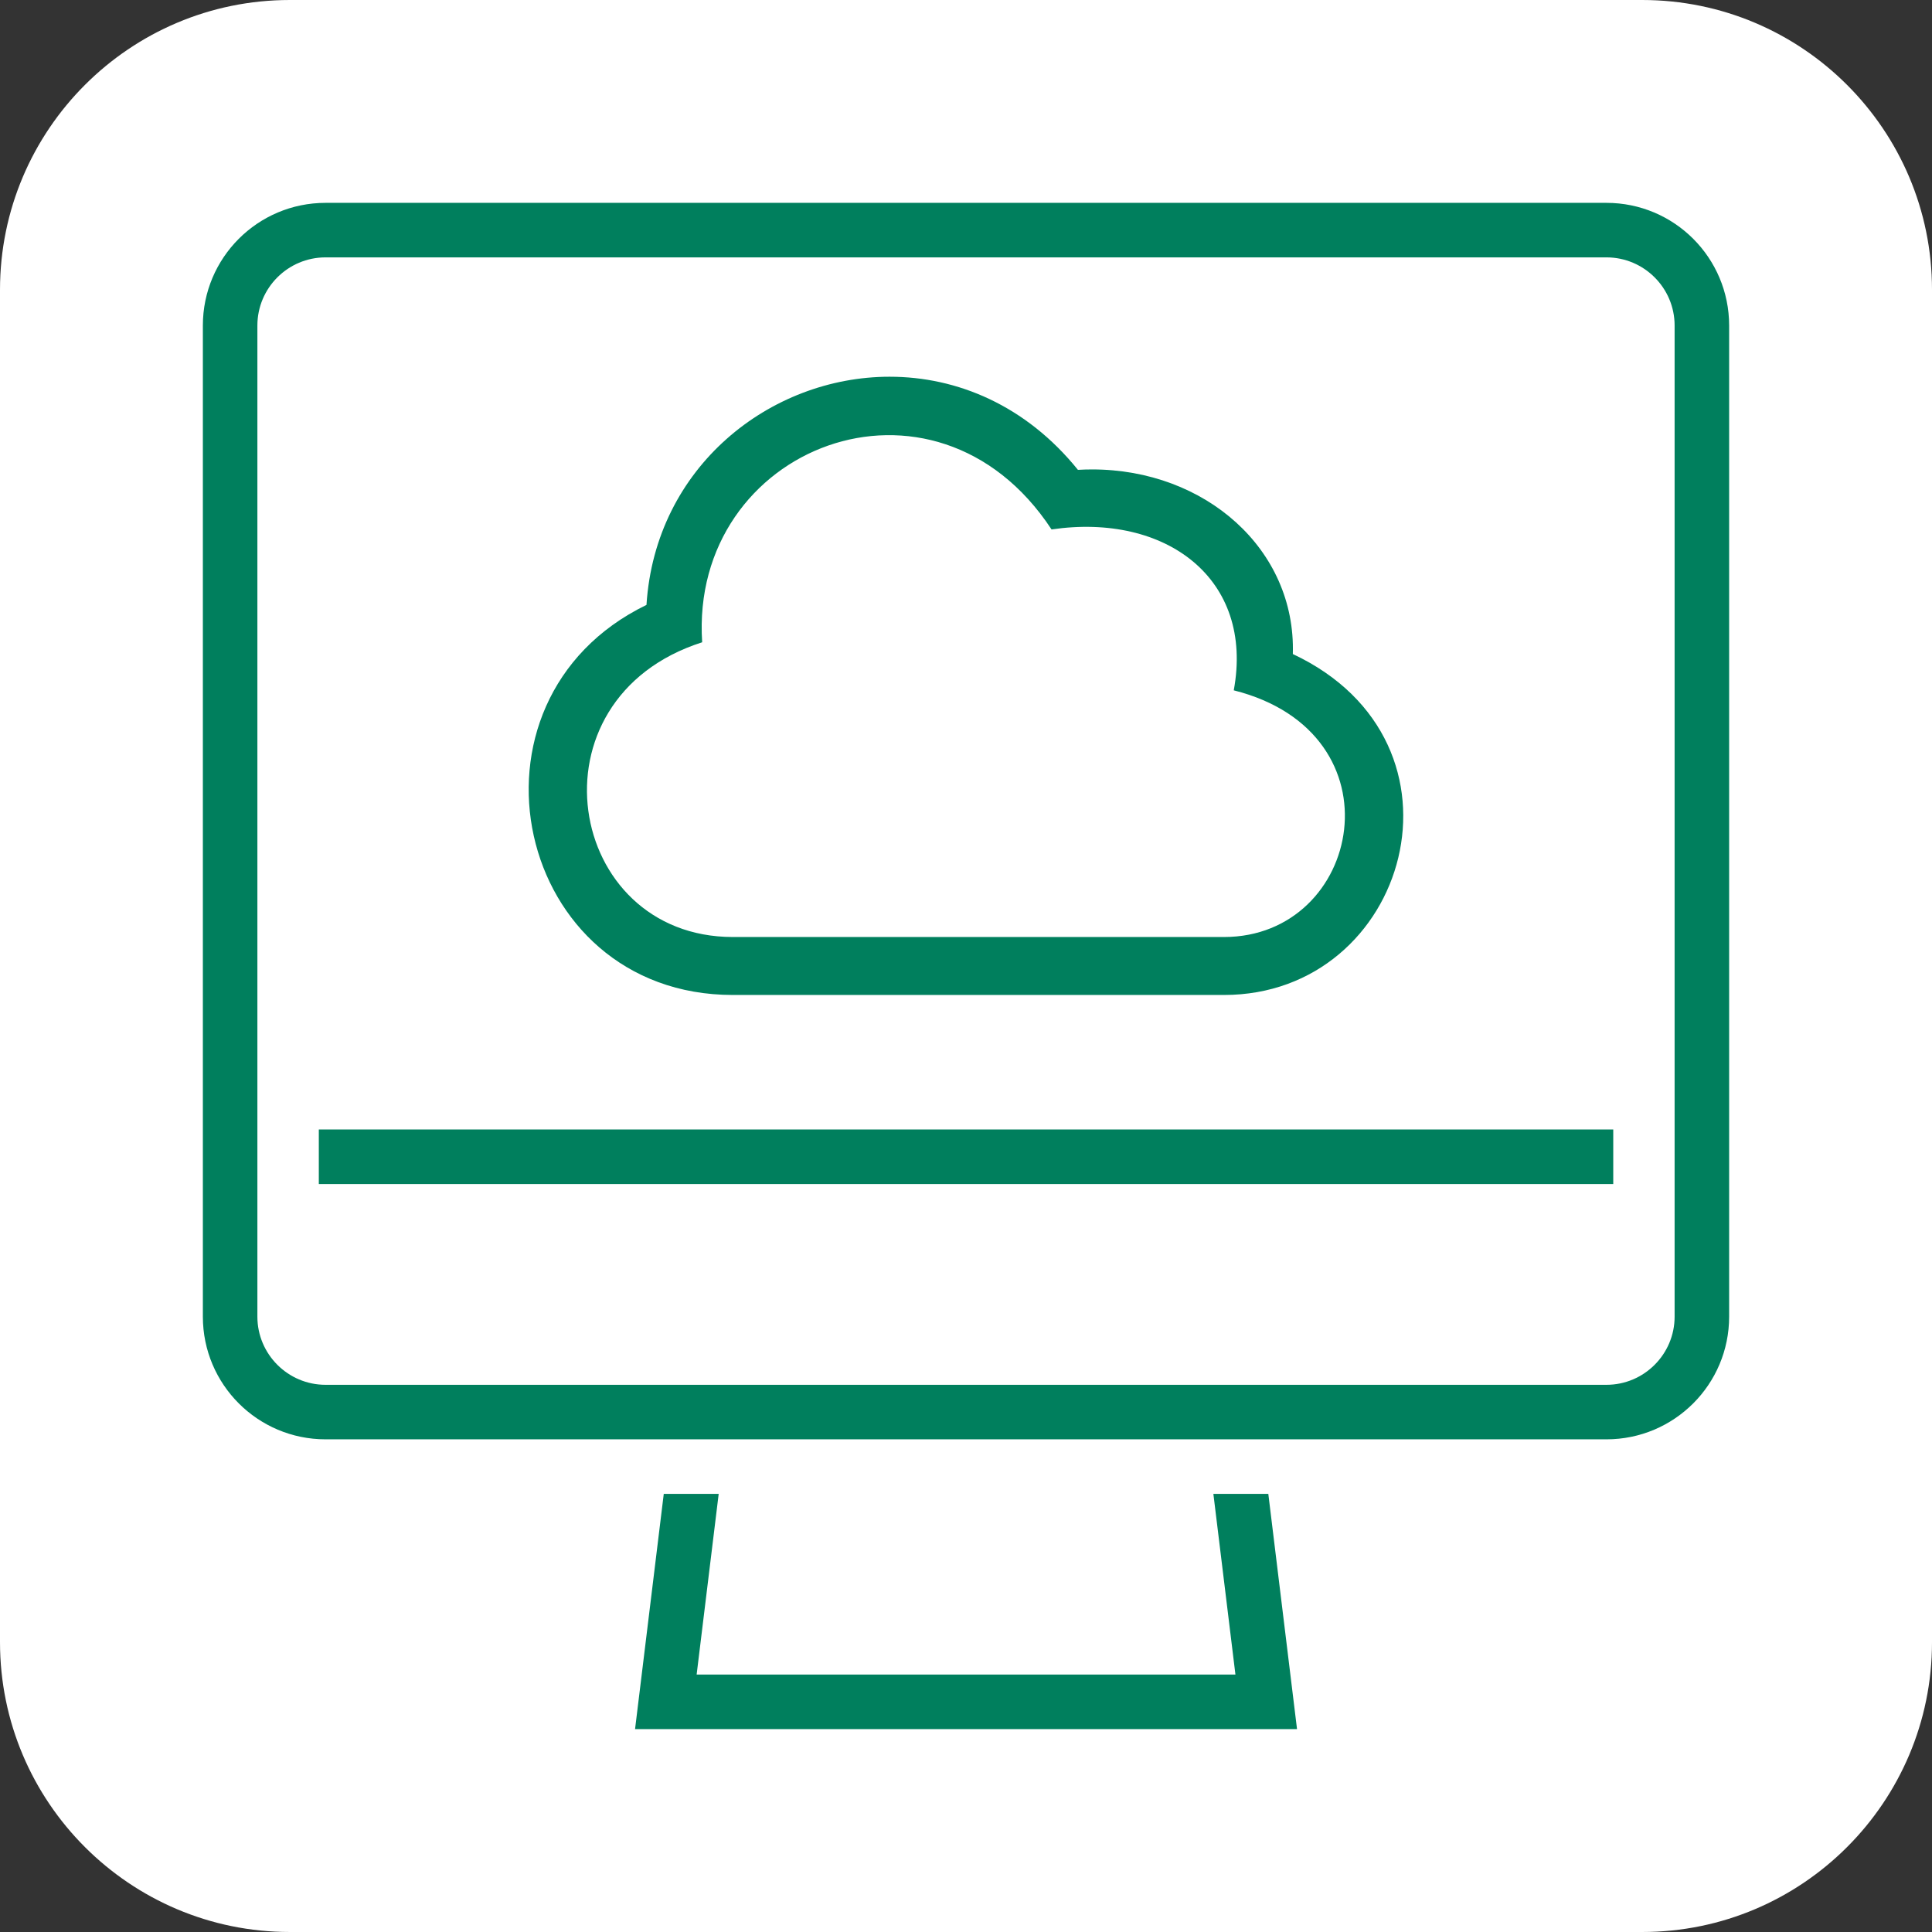
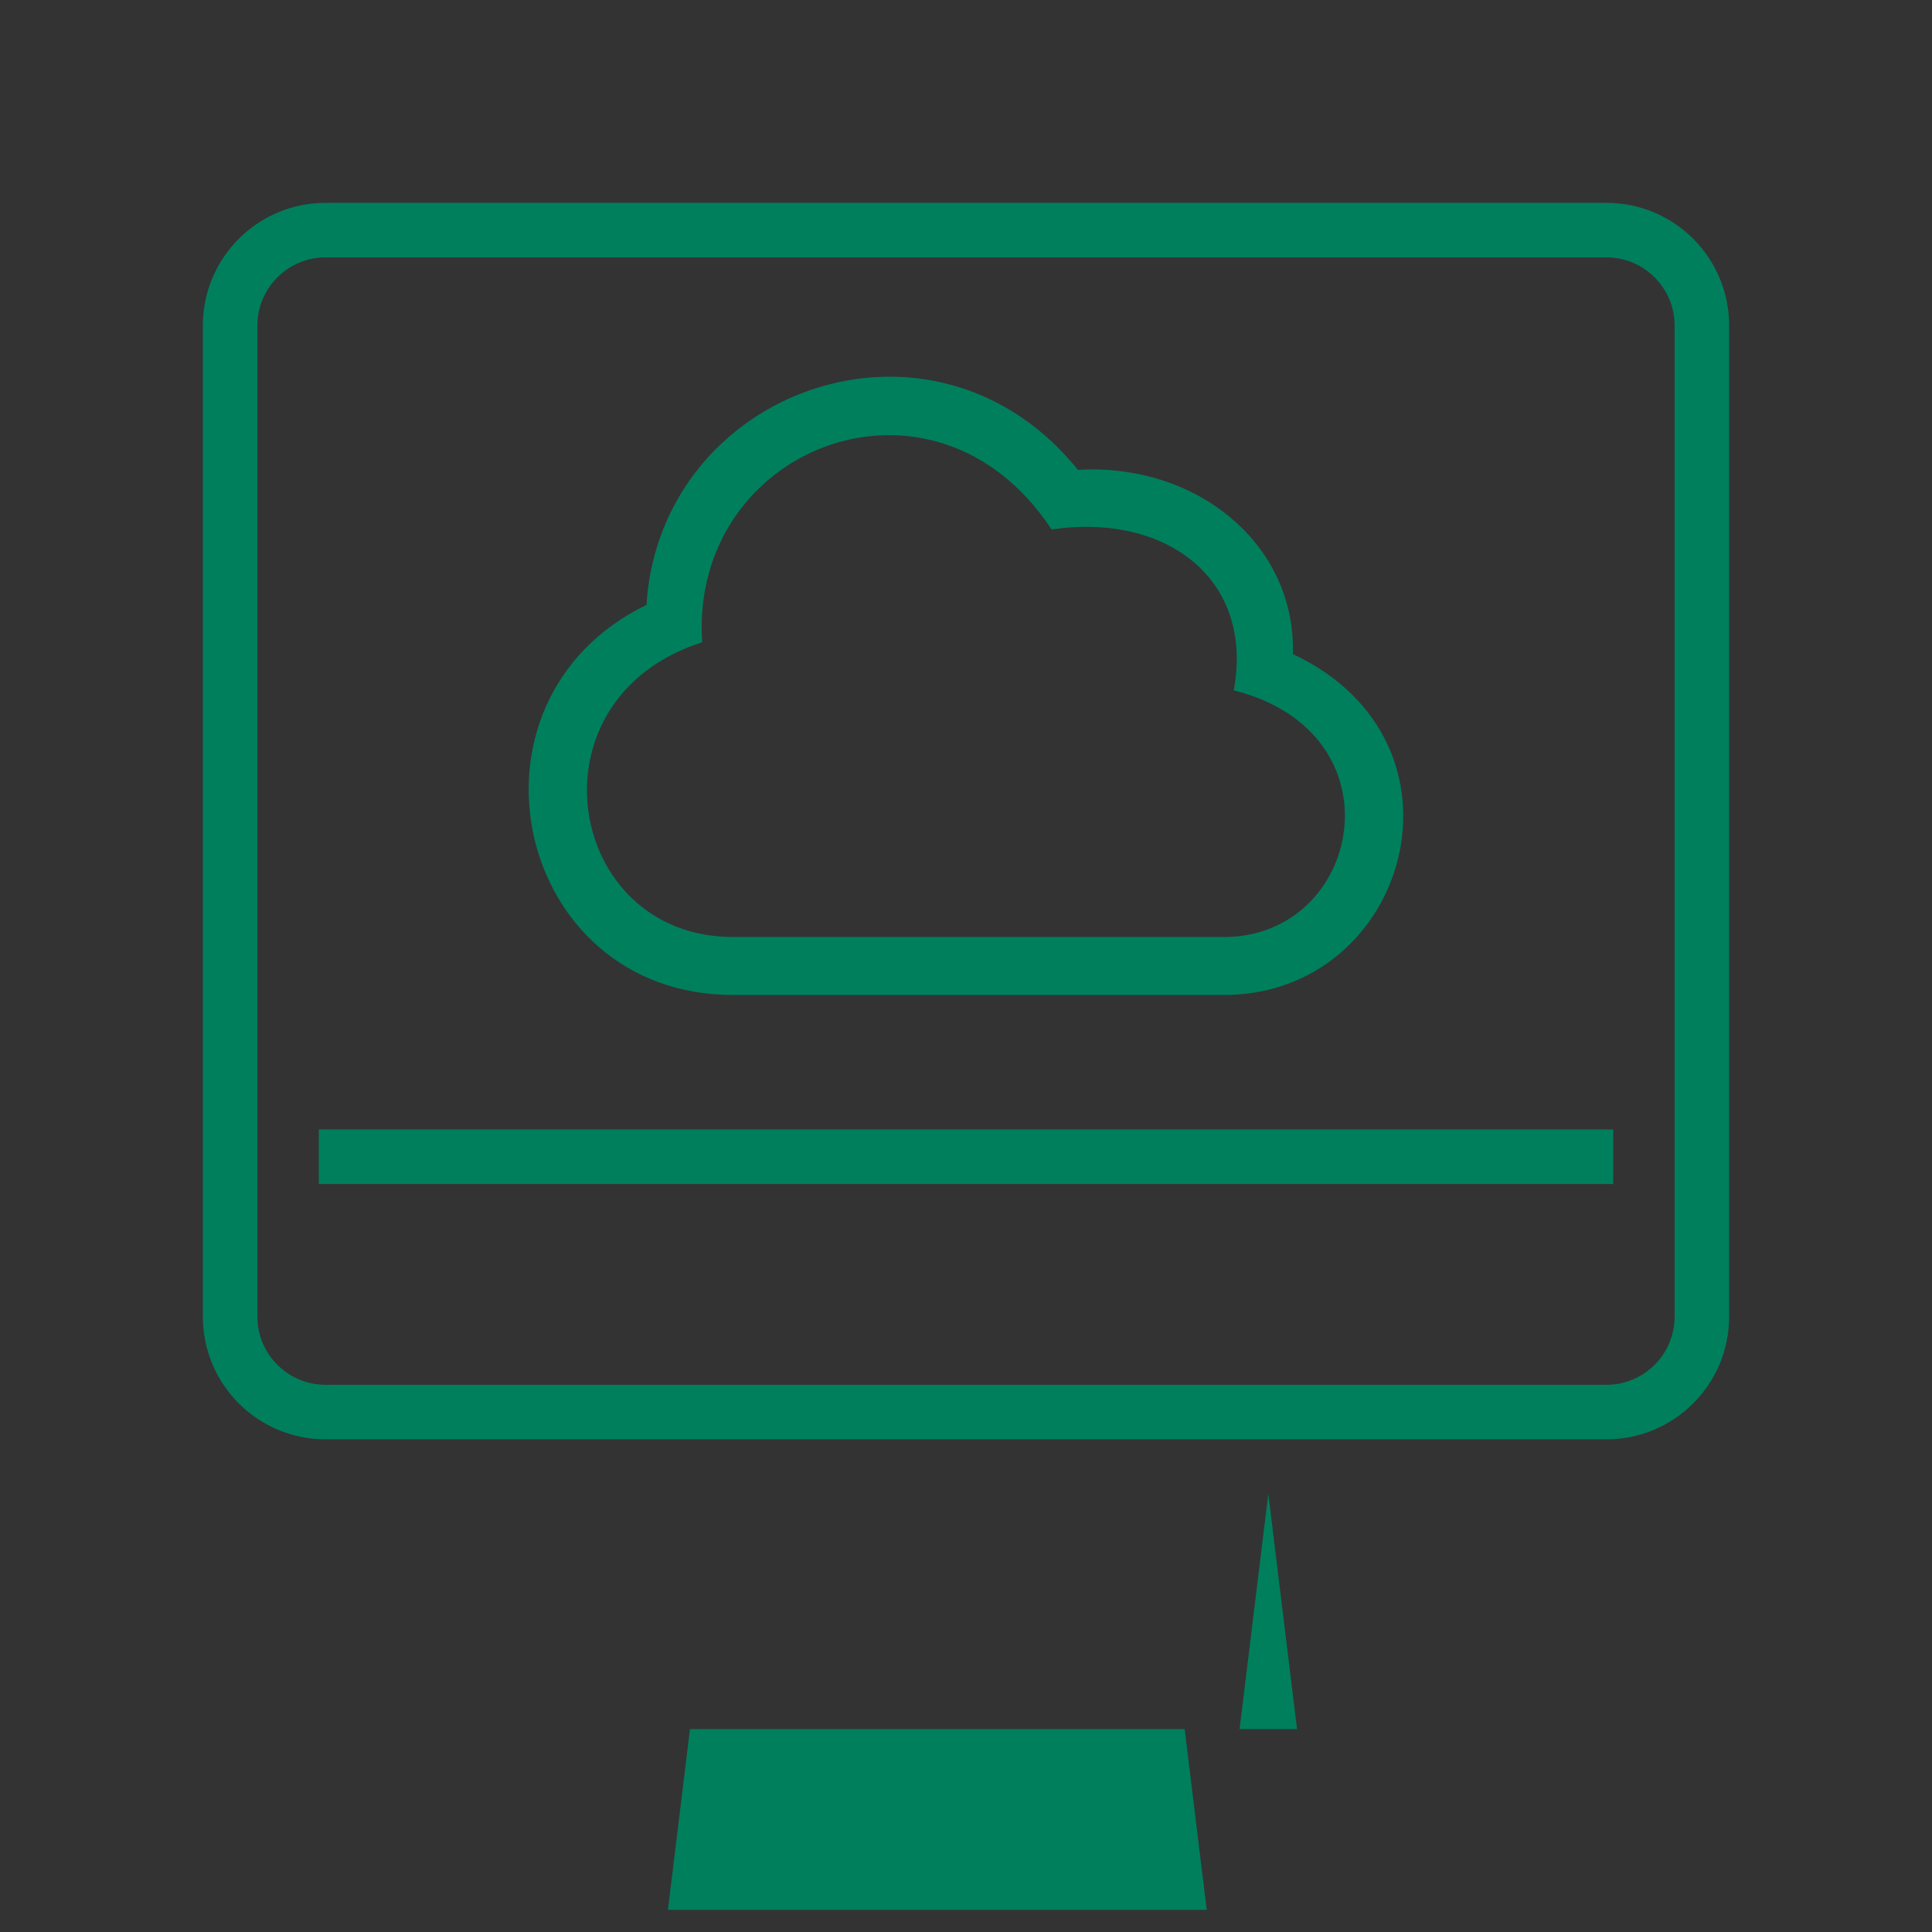
<svg xmlns="http://www.w3.org/2000/svg" viewBox="0 0 283.465 283.464">
  <rect x="0" y="0" width="283.465" height="283.464" fill="#333333" stroke="none" />
  <defs>
    <style>
      .c {
        fill: #fff;
      }

      .d {
        fill: #007f5d;
      }
    </style>
  </defs>
  <g id="a">
-     <path class="c" d="m42.52,0h198.425c23.467,0,42.52,19.052,42.52,42.52v198.424c0,23.467-19.053,42.52-42.52,42.52H42.521c-23.468,0-42.521-19.053-42.521-42.521V42.52C0,19.052,19.052,0,42.52,0Z" />
-   </g>
+     </g>
  <g id="b" data-name="Ebene 1">
-     <path class="d" d="m186.088,219.179l4.213,34.517h-97.125l4.212-34.517h8.059l-3.236,26.517h79.053l-3.237-26.517h8.059ZM253.701,47.763v145.417c0,9.941-8.059,18-18,18H47.764c-9.941,0-18-8.059-18-18V47.763c0-9.941,8.059-18,18-18h187.937c9.941,0,18,8.059,18,18Zm-8,0c0-5.514-4.486-10-10-10H47.764c-5.514,0-10,4.486-10,10v145.417c0,5.514,4.486,10,10,10h187.937c5.514,0,10-4.486,10-10V47.763ZM46.777,173.721h189.921v-8H46.777v8Zm107.507-96.041c16.78-2.465,29.767,7.227,26.734,23.606,24.866,6.253,18.783,36.193-1.431,36.193h-72.065c-24.513,0-30.522-34.931-4.499-43.244-1.889-28.712,34.069-42.718,51.261-16.555Zm-23.75-22.406c-17.534-.001-34.389,13.196-35.682,33.478-28.927,14.061-19.394,57.231,12.671,57.231h72.065c27.029,0,37.792-37.019,10.098-50.022.459-15.376-12.848-27.086-29.449-27.086-.689,0-1.383.02-2.082.061-7.646-9.472-17.742-13.661-27.62-13.662h0Z" />
+     <path class="d" d="m186.088,219.179l4.213,34.517h-97.125h8.059l-3.236,26.517h79.053l-3.237-26.517h8.059ZM253.701,47.763v145.417c0,9.941-8.059,18-18,18H47.764c-9.941,0-18-8.059-18-18V47.763c0-9.941,8.059-18,18-18h187.937c9.941,0,18,8.059,18,18Zm-8,0c0-5.514-4.486-10-10-10H47.764c-5.514,0-10,4.486-10,10v145.417c0,5.514,4.486,10,10,10h187.937c5.514,0,10-4.486,10-10V47.763ZM46.777,173.721h189.921v-8H46.777v8Zm107.507-96.041c16.78-2.465,29.767,7.227,26.734,23.606,24.866,6.253,18.783,36.193-1.431,36.193h-72.065c-24.513,0-30.522-34.931-4.499-43.244-1.889-28.712,34.069-42.718,51.261-16.555Zm-23.75-22.406c-17.534-.001-34.389,13.196-35.682,33.478-28.927,14.061-19.394,57.231,12.671,57.231h72.065c27.029,0,37.792-37.019,10.098-50.022.459-15.376-12.848-27.086-29.449-27.086-.689,0-1.383.02-2.082.061-7.646-9.472-17.742-13.661-27.62-13.662h0Z" />
  </g>
</svg>